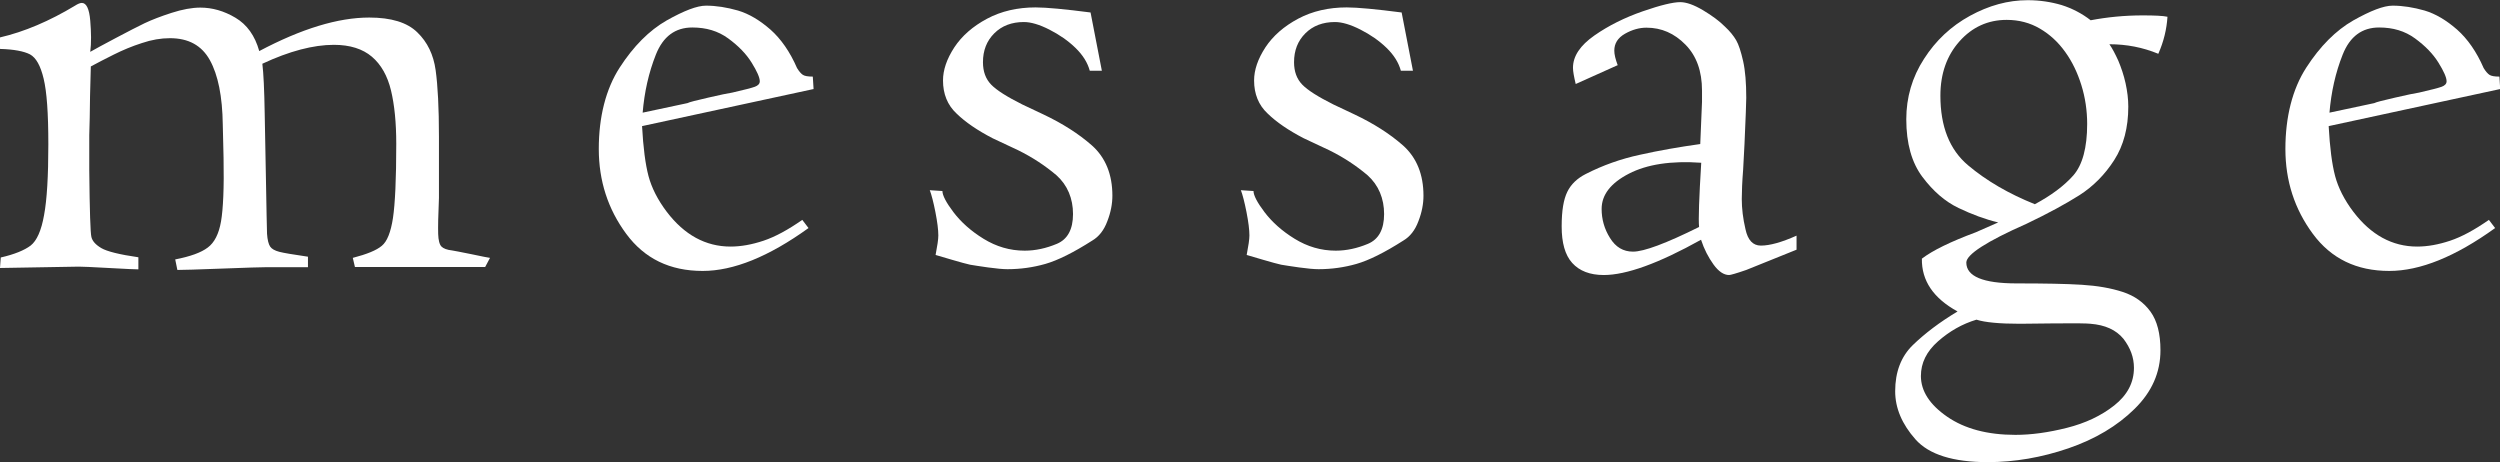
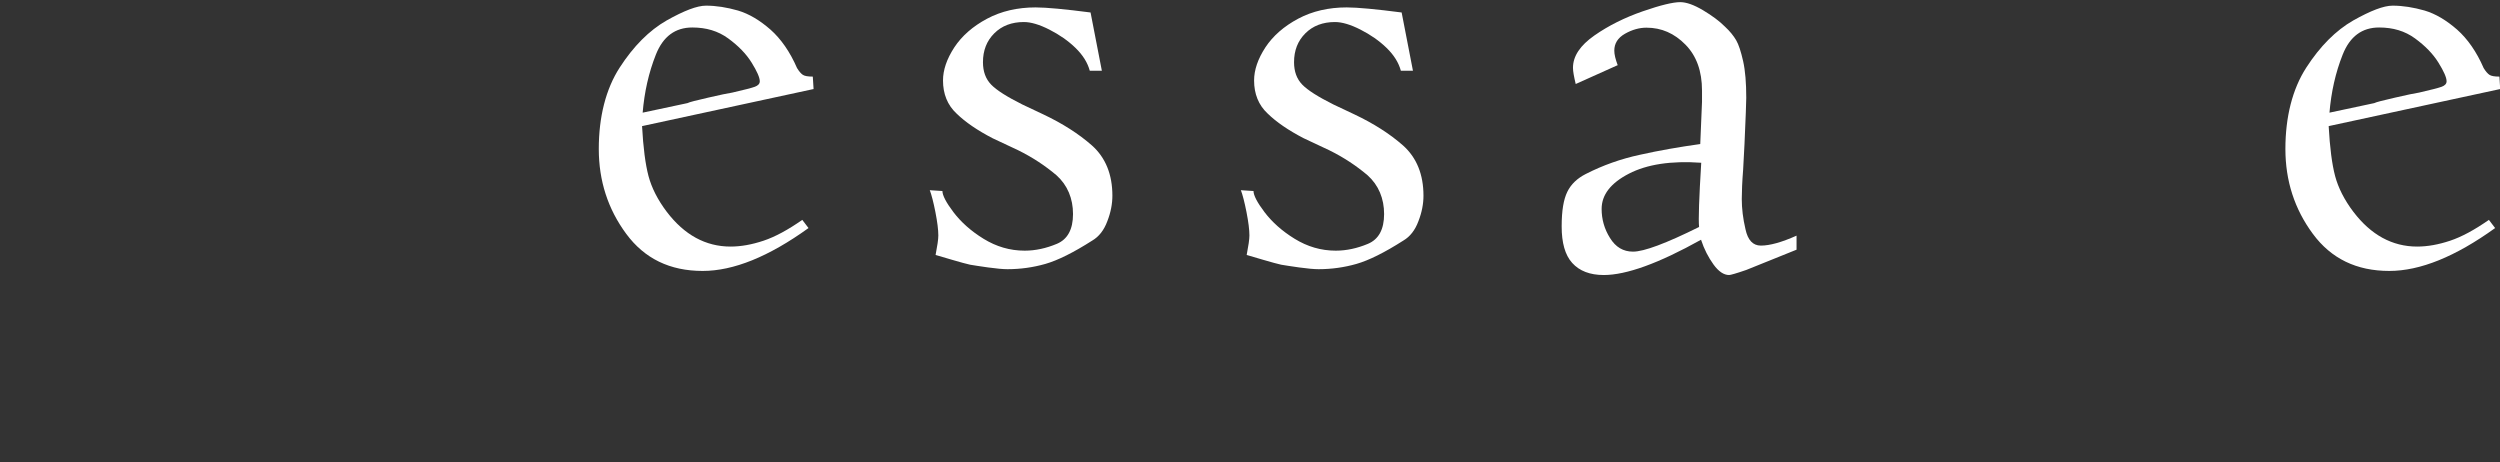
<svg xmlns="http://www.w3.org/2000/svg" id="_レイヤー_2" data-name="レイヤー_2" viewBox="0 0 128.26 23.71">
  <rect x="0" y="0" width="128.26" height="23.71" fill="#333333" stroke="none" />
  <defs>
    <style>
      .cls-1 {
        fill: #fff;
      }
    </style>
  </defs>
  <g id="_レイヤー_1-2" data-name="レイヤー_1">
    <g>
-       <path class="cls-1" d="M0,13.75l.04-.54c.7-.16,1.21-.37,1.53-.61.32-.25.55-.77.69-1.56.15-.8.22-2.01.22-3.63s-.08-2.7-.24-3.37c-.16-.67-.39-1.08-.7-1.25-.31-.16-.82-.26-1.54-.28v-.59c1.25-.29,2.54-.84,3.85-1.63.14-.09.26-.14.35-.14.23,0,.38.3.43.91.05.61.06,1.14,0,1.6.25-.14.68-.38,1.31-.71s1.12-.59,1.48-.76c.36-.17.82-.35,1.38-.53.56-.18,1.05-.27,1.48-.27.61,0,1.21.17,1.8.52.59.35,1,.92,1.22,1.71,2.17-1.15,4.05-1.72,5.64-1.72,1.13,0,1.95.25,2.47.76.52.5.83,1.15.94,1.94s.17,1.93.17,3.42v3.13c-.04.9-.05,1.52-.04,1.85s.07.55.17.65c.1.1.28.17.55.2.09.01.42.08.98.19.56.12.88.18.96.19l-.25.47h-6.68l-.11-.47c.73-.19,1.22-.39,1.49-.62.27-.22.46-.7.57-1.42.11-.73.17-2,.17-3.81,0-1.08-.09-1.99-.27-2.74-.18-.75-.51-1.33-.98-1.73s-1.12-.61-1.95-.61c-1.05,0-2.28.32-3.67.97.06.49.1,1.34.12,2.54.02,1.2.05,2.44.07,3.71.02,1.27.04,2.09.05,2.47.02.32.08.54.16.66s.24.21.47.27c.23.06.72.14,1.47.25v.54h-2.2c-.2,0-.94.02-2.21.07-1.28.05-2.04.07-2.29.07l-.11-.54c.77-.15,1.33-.35,1.67-.61.34-.25.57-.7.68-1.34.11-.64.16-1.73.13-3.26l-.04-1.71c-.02-1.44-.24-2.54-.66-3.3s-1.1-1.13-2.05-1.13c-.46,0-.94.08-1.44.25-.5.16-.98.36-1.44.59s-.85.43-1.18.61c-.01.2-.02.71-.04,1.52-.01.81-.02,1.49-.04,2.01v1.79c.02,2.1.06,3.24.11,3.43.05.21.22.4.51.57.29.17.93.33,1.9.47v.62c-.14,0-.64-.02-1.51-.07s-1.38-.07-1.55-.07l-4.06.07Z" />
      <path class="cls-1" d="M41.73,4.57l-8.79,1.9c.06,1.1.17,1.95.33,2.56.16.6.47,1.22.94,1.84.9,1.18,1.99,1.78,3.27,1.78.53,0,1.09-.1,1.69-.3.6-.2,1.26-.56,1.99-1.07l.32.42c-2.04,1.47-3.85,2.2-5.43,2.2-1.68,0-2.98-.63-3.92-1.9s-1.41-2.72-1.41-4.36.36-3.07,1.07-4.17,1.52-1.91,2.41-2.42c.89-.5,1.56-.76,2.02-.76.53,0,1.08.09,1.64.25.57.17,1.12.5,1.67.98.54.48,1,1.14,1.36,1.97.11.18.21.29.3.35.09.06.26.09.51.09l.04.65ZM32.97,5.78l2.3-.49c.09-.05.45-.14,1.06-.28s1.03-.23,1.24-.26c.61-.14,1-.24,1.16-.3.16-.06.25-.15.25-.28,0-.19-.14-.51-.42-.96-.28-.45-.68-.86-1.2-1.24-.52-.38-1.13-.56-1.84-.56-.88,0-1.5.46-1.87,1.39-.37.93-.59,1.92-.68,2.99Z" />
      <path class="cls-1" d="M47.73,9.76l.62.04c0,.22.19.59.57,1.09.38.5.89.96,1.54,1.36s1.35.61,2.11.61c.55,0,1.1-.12,1.65-.35.55-.23.83-.74.83-1.53s-.28-1.48-.85-1.99c-.58-.49-1.23-.92-1.96-1.28l-1.32-.62c-.77-.4-1.39-.82-1.85-1.27-.46-.43-.69-1-.69-1.69,0-.54.19-1.1.58-1.7.39-.59.95-1.08,1.68-1.47.73-.39,1.57-.58,2.49-.58.56,0,1.5.09,2.82.26l.58,2.99h-.62c-.11-.41-.35-.8-.73-1.17-.38-.37-.83-.68-1.34-.94-.51-.26-.95-.39-1.31-.39-.62,0-1.13.19-1.52.58-.39.39-.58.88-.58,1.48,0,.48.14.86.42,1.15.28.29.82.63,1.6,1.02l1.08.51c.97.46,1.81.99,2.5,1.6.69.62,1.04,1.48,1.04,2.57,0,.41-.08.85-.26,1.31-.17.46-.43.79-.77.99-.97.62-1.78,1.02-2.41,1.2-.63.18-1.28.27-1.94.27-.23,0-.57-.03-1-.09-.43-.06-.74-.11-.92-.14-.18-.04-.48-.12-.92-.25-.43-.13-.72-.21-.85-.25.09-.47.14-.8.14-1,0-.29-.05-.69-.15-1.2s-.2-.89-.29-1.13Z" />
      <path class="cls-1" d="M63.69,9.76l.62.04c0,.22.19.59.57,1.09.38.5.89.96,1.54,1.36s1.35.61,2.11.61c.55,0,1.1-.12,1.65-.35.55-.23.83-.74.83-1.53s-.28-1.48-.85-1.99c-.58-.49-1.23-.92-1.96-1.28l-1.32-.62c-.77-.4-1.39-.82-1.85-1.27-.46-.43-.69-1-.69-1.69,0-.54.19-1.1.58-1.7.39-.59.95-1.08,1.68-1.47.73-.39,1.57-.58,2.49-.58.56,0,1.5.09,2.82.26l.58,2.99h-.62c-.11-.41-.35-.8-.73-1.17-.38-.37-.83-.68-1.34-.94-.51-.26-.95-.39-1.31-.39-.62,0-1.13.19-1.52.58-.39.39-.58.88-.58,1.48,0,.48.14.86.42,1.15.28.29.82.63,1.6,1.02l1.08.51c.97.46,1.81.99,2.5,1.6.69.62,1.04,1.48,1.04,2.57,0,.41-.08.85-.26,1.31-.17.46-.43.79-.77.99-.97.62-1.78,1.02-2.41,1.2-.63.18-1.28.27-1.94.27-.23,0-.57-.03-1-.09-.43-.06-.74-.11-.92-.14-.18-.04-.48-.12-.92-.25-.43-.13-.72-.21-.85-.25.09-.47.14-.8.14-1,0-.29-.05-.69-.15-1.2s-.2-.89-.29-1.13Z" />
      <path class="cls-1" d="M83,3.34l-2.16.97c-.09-.38-.14-.65-.14-.83,0-.6.37-1.15,1.1-1.66s1.56-.92,2.48-1.24,1.56-.47,1.92-.47c.32,0,.71.14,1.18.42s.84.56,1.12.84c.25.23.44.47.57.69s.25.59.36,1.08.16,1.12.16,1.88c0,.22-.03,1.01-.09,2.36l-.07,1.32c-.05.63-.07,1.14-.07,1.51,0,.48.06,1,.19,1.55.12.56.38.84.79.84.46,0,1.07-.17,1.83-.51v.72l-2.58,1.04c-.52.18-.81.26-.88.26-.27,0-.54-.18-.8-.54-.26-.36-.48-.78-.64-1.27-2.17,1.21-3.83,1.81-4.99,1.81-.71,0-1.25-.21-1.62-.62s-.54-1.04-.54-1.87.1-1.39.29-1.78.51-.69.94-.91c.88-.45,1.81-.78,2.79-.99.98-.22,2.02-.4,3.09-.55l.09-2.16v-.58c0-1-.28-1.78-.85-2.36s-1.23-.87-2-.87c-.36,0-.73.1-1.1.31-.37.21-.55.5-.55.87,0,.19.06.44.18.76ZM87.17,11.65c-.04-.39,0-1.49.11-3.3-1.54-.11-2.78.08-3.71.56-.93.48-1.4,1.08-1.4,1.81,0,.53.14,1.03.43,1.49.29.47.68.7,1.18.7.56,0,1.69-.42,3.4-1.27Z" />
-       <path class="cls-1" d="M102.51,11.41c-.67-.16-1.34-.41-2.03-.74-.69-.33-1.3-.86-1.85-1.59-.55-.73-.83-1.72-.83-2.96,0-1.12.3-2.16.91-3.1.6-.94,1.39-1.68,2.36-2.21.97-.53,1.95-.8,2.96-.8.62,0,1.2.09,1.74.25.54.17,1.04.43,1.49.78.84-.16,1.73-.25,2.67-.25.62,0,1.04.02,1.27.07-.04.63-.19,1.27-.47,1.9-.8-.33-1.63-.49-2.51-.49.15.21.3.5.46.85.15.36.28.74.37,1.15.09.41.14.81.14,1.2,0,1.08-.24,1.99-.72,2.74-.48.75-1.08,1.35-1.78,1.8-.71.45-1.61.94-2.72,1.47-2.06.91-3.09,1.58-3.09,1.99,0,.71.86,1.07,2.58,1.07,1.43,0,2.54.02,3.34.07.8.05,1.5.17,2.11.37.61.2,1.08.54,1.42,1.01s.51,1.13.51,1.98c0,1.14-.44,2.14-1.33,3.01-.88.87-2.02,1.55-3.39,2.02s-2.76.71-4.14.71c-1.78,0-3.02-.39-3.71-1.17-.69-.78-1.04-1.6-1.04-2.47,0-.98.3-1.78.91-2.37s1.37-1.17,2.29-1.72c-1.24-.68-1.85-1.58-1.83-2.71.55-.42,1.47-.87,2.76-1.35l1.16-.51ZM101.4,16.4c-.73.22-1.38.59-1.97,1.11-.59.52-.88,1.11-.88,1.78,0,.77.45,1.47,1.35,2.09.9.62,2.07.93,3.5.93.81,0,1.69-.12,2.64-.36s1.76-.62,2.43-1.15,1.01-1.17,1.01-1.93c0-.53-.18-1.02-.54-1.49-.38-.46-.94-.71-1.69-.77-.16-.02-.76-.03-1.78-.02-1.03.01-1.64.02-1.84.02-1.04,0-1.79-.07-2.23-.21ZM104.39,10.48c.84-.45,1.5-.94,1.98-1.48.47-.54.71-1.42.71-2.64,0-.69-.1-1.36-.3-2-.2-.64-.47-1.2-.83-1.7s-.78-.89-1.29-1.19-1.08-.45-1.71-.45c-.96,0-1.77.37-2.42,1.1-.65.73-.98,1.66-.98,2.79,0,1.58.47,2.77,1.42,3.57.95.8,2.09,1.46,3.41,1.99Z" />
      <path class="cls-1" d="M128.26,4.57l-8.79,1.9c.06,1.1.17,1.95.33,2.56.16.6.47,1.22.94,1.84.9,1.18,1.99,1.78,3.27,1.78.53,0,1.09-.1,1.69-.3.6-.2,1.26-.56,1.99-1.07l.32.42c-2.04,1.47-3.85,2.2-5.43,2.2-1.68,0-2.98-.63-3.92-1.9s-1.41-2.72-1.41-4.36.36-3.07,1.07-4.17,1.52-1.91,2.41-2.42c.89-.5,1.56-.76,2.02-.76.53,0,1.08.09,1.64.25.57.17,1.12.5,1.67.98.54.48,1,1.14,1.36,1.97.11.18.21.29.3.35.09.06.26.09.51.09l.04.65ZM119.51,5.78l2.3-.49c.09-.05.45-.14,1.06-.28s1.03-.23,1.24-.26c.61-.14,1-.24,1.16-.3.16-.06.25-.15.25-.28,0-.19-.14-.51-.42-.96-.28-.45-.68-.86-1.2-1.24-.52-.38-1.13-.56-1.84-.56-.88,0-1.5.46-1.87,1.39-.37.93-.59,1.92-.68,2.99Z" />
    </g>
  </g>
</svg>